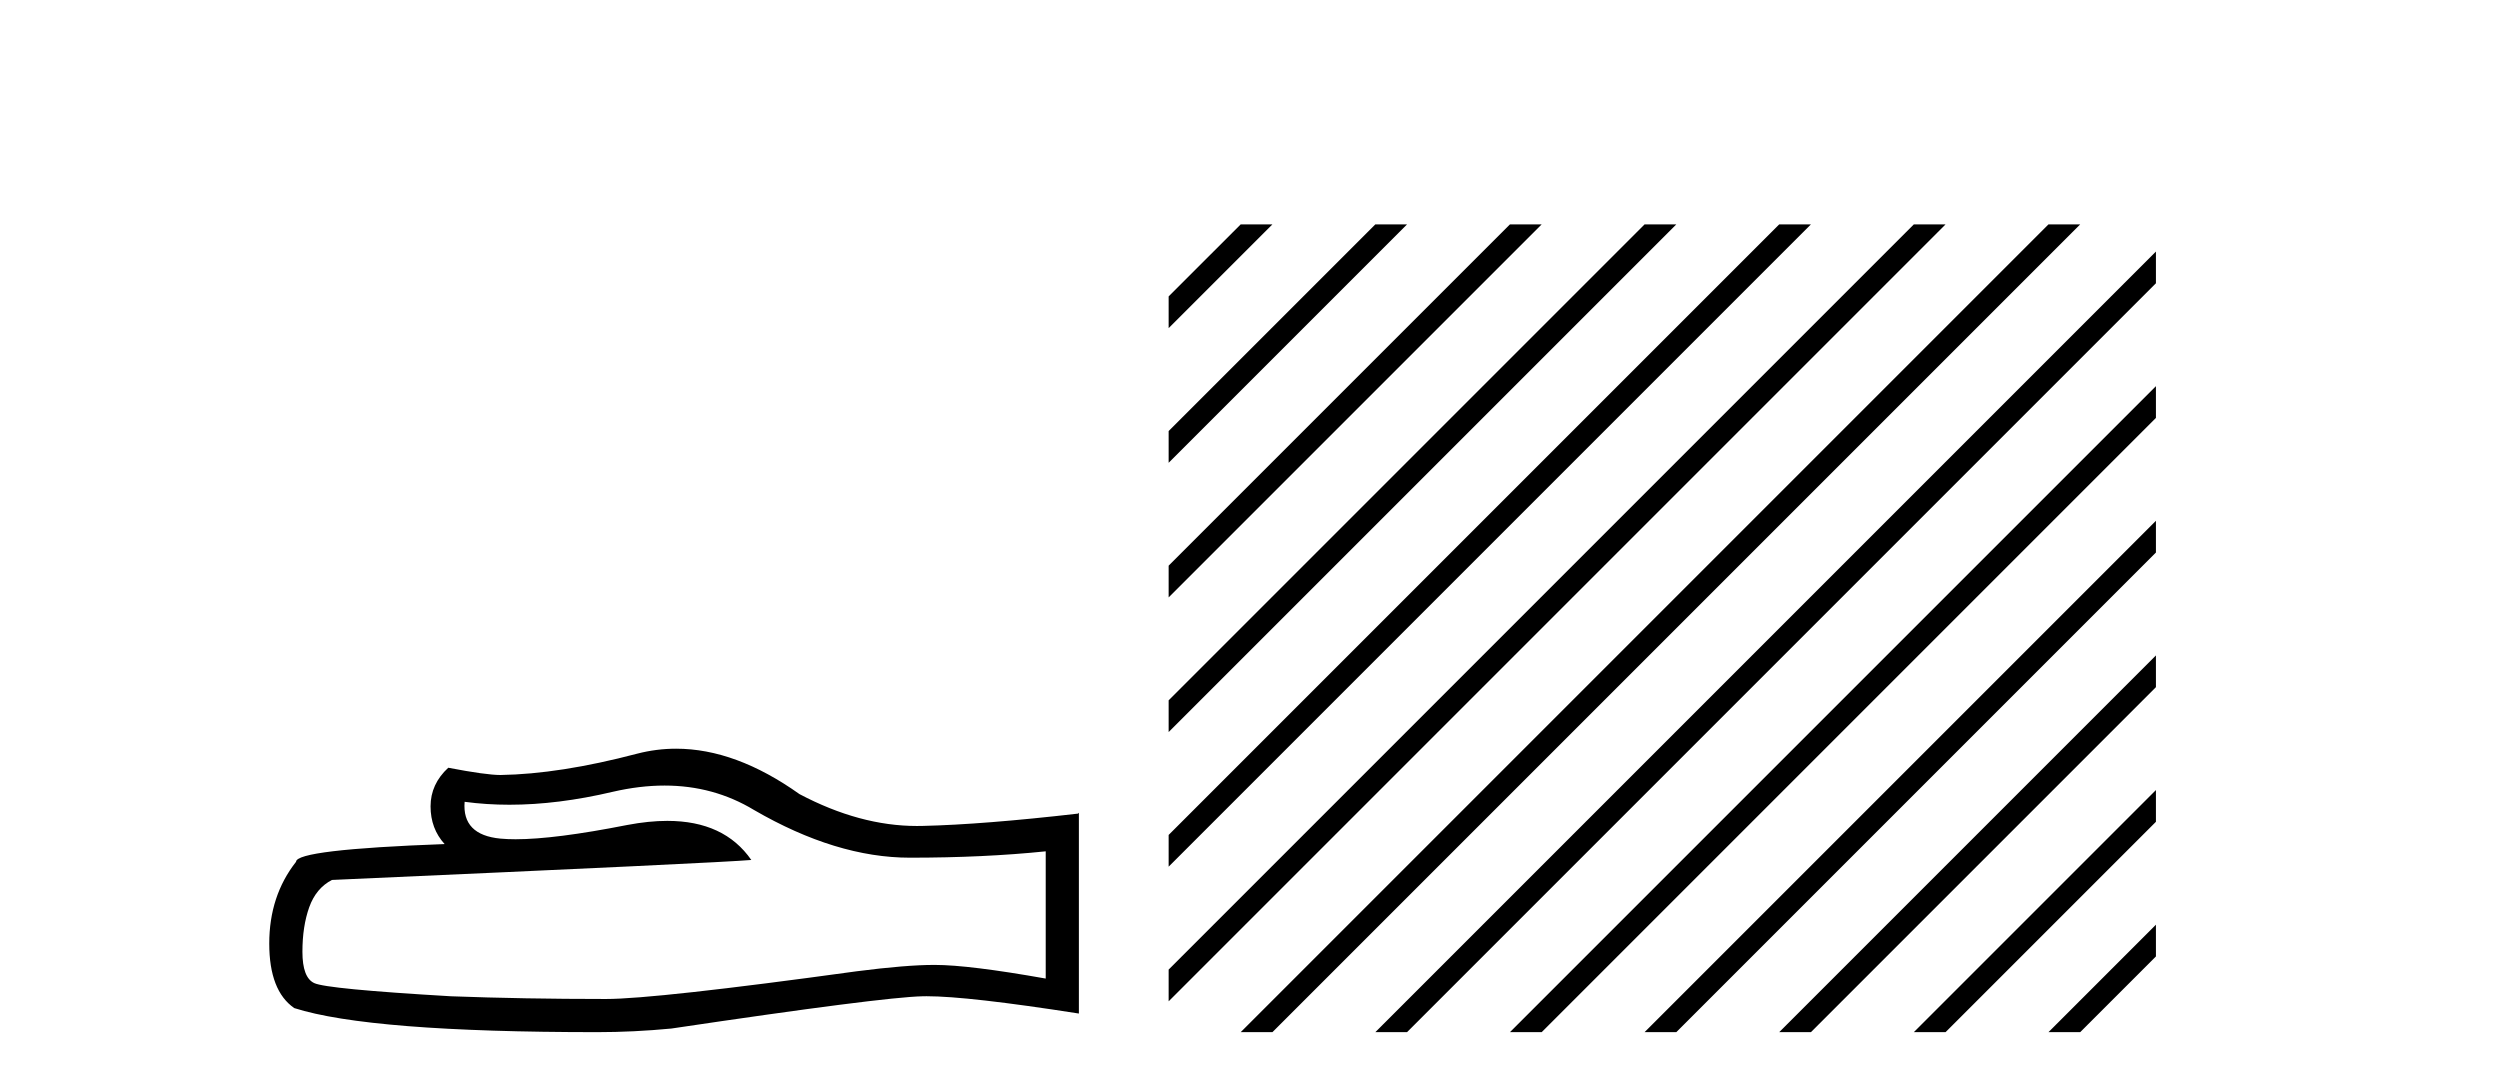
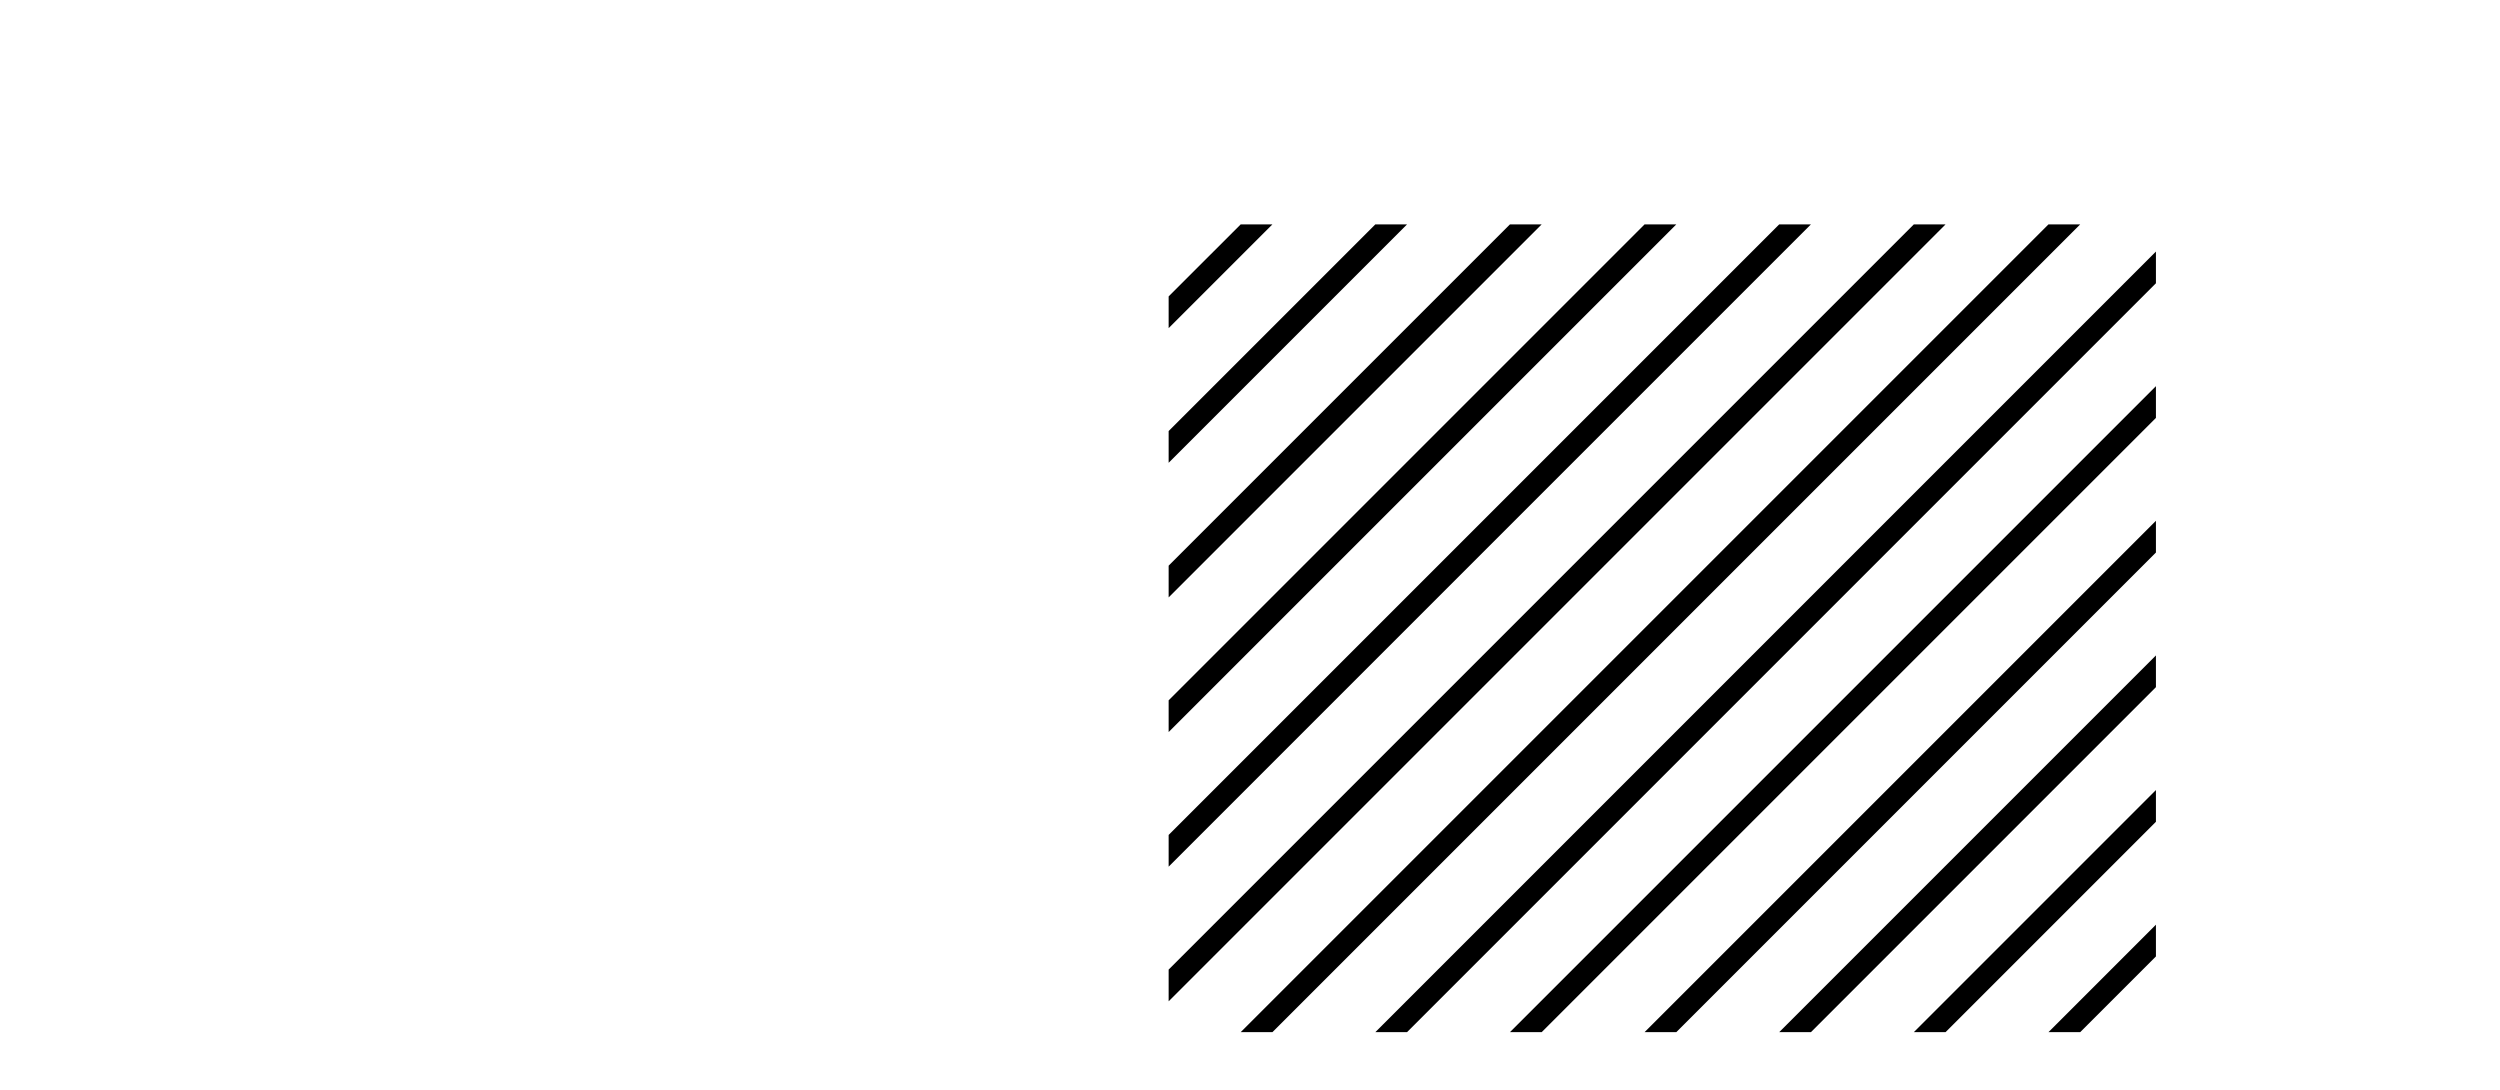
<svg xmlns="http://www.w3.org/2000/svg" width="94.0" height="41.0">
-   <path d="M 24.988 29.537 Q 26.832 29.537 28.352 30.456 Q 31.444 32.249 34.211 32.249 Q 36.996 32.249 39.319 32.01 L 39.319 36.794 Q 36.432 36.281 35.151 36.281 L 35.117 36.281 Q 34.075 36.281 32.213 36.52 Q 24.645 37.562 22.783 37.562 Q 19.691 37.562 16.957 37.46 Q 12.277 37.186 11.815 36.964 Q 11.371 36.759 11.371 35.786 Q 11.371 34.829 11.627 34.111 Q 11.884 33.394 12.482 33.086 Q 27.105 32.437 28.249 32.335 Q 27.231 30.865 25.092 30.865 Q 24.398 30.865 23.586 31.019 Q 20.862 31.556 19.386 31.556 Q 19.075 31.556 18.819 31.532 Q 17.367 31.395 17.47 30.148 L 17.47 30.148 Q 18.286 30.258 19.154 30.258 Q 20.979 30.258 23.039 29.772 Q 24.055 29.537 24.988 29.537 ZM 25.423 28.151 Q 24.683 28.151 23.962 28.337 Q 21.04 29.106 18.819 29.14 Q 18.273 29.14 16.855 28.867 Q 16.189 29.482 16.189 30.319 Q 16.189 31.156 16.718 31.737 Q 11.132 31.942 11.132 32.403 Q 10.124 33.684 10.124 35.478 Q 10.124 37.255 11.064 37.904 Q 13.9 38.809 22.458 38.809 Q 23.825 38.809 25.243 38.673 Q 33.169 37.494 34.69 37.46 Q 34.761 37.458 34.839 37.458 Q 36.401 37.458 40.566 38.109 L 40.566 30.558 L 40.532 30.592 Q 36.962 31.002 34.707 31.054 Q 34.591 31.057 34.475 31.057 Q 32.329 31.057 30.06 29.858 Q 27.66 28.151 25.423 28.151 Z" style="fill:#000000;stroke:none" />
  <path d="M 46.65 8.437 L 43.941 11.145 L 43.941 12.338 L 47.544 8.735 L 47.843 8.437 ZM 51.712 8.437 L 43.941 16.207 L 43.941 16.207 L 43.941 17.401 L 52.607 8.735 L 52.905 8.437 ZM 56.774 8.437 L 43.941 21.269 L 43.941 21.269 L 43.941 22.463 L 43.941 22.463 L 57.669 8.735 L 57.967 8.437 ZM 61.836 8.437 L 43.941 26.332 L 43.941 26.332 L 43.941 27.525 L 43.941 27.525 L 62.731 8.735 L 63.029 8.437 ZM 66.898 8.437 L 43.941 31.394 L 43.941 32.587 L 67.793 8.735 L 68.091 8.437 ZM 71.96 8.437 L 43.941 36.456 L 43.941 37.649 L 72.855 8.735 L 73.153 8.437 ZM 77.022 8.437 L 46.948 38.511 L 46.65 38.809 L 47.843 38.809 L 77.917 8.735 L 78.215 8.437 ZM 81.063 9.458 L 52.01 38.511 L 51.712 38.809 L 52.905 38.809 L 81.063 10.651 L 81.063 9.458 ZM 81.063 14.52 L 57.072 38.511 L 56.774 38.809 L 57.967 38.809 L 81.063 15.713 L 81.063 14.52 ZM 81.063 19.582 L 62.134 38.511 L 61.836 38.809 L 63.029 38.809 L 81.063 20.775 L 81.063 19.582 ZM 81.063 24.644 L 67.196 38.511 L 66.898 38.809 L 68.091 38.809 L 81.063 25.837 L 81.063 24.644 ZM 81.063 29.706 L 72.258 38.511 L 71.96 38.809 L 73.153 38.809 L 81.063 30.899 L 81.063 29.706 ZM 81.063 34.768 L 77.32 38.511 L 77.022 38.809 L 78.215 38.809 L 81.063 35.962 L 81.063 34.768 Z" style="fill:#000000;stroke:none" />
</svg>